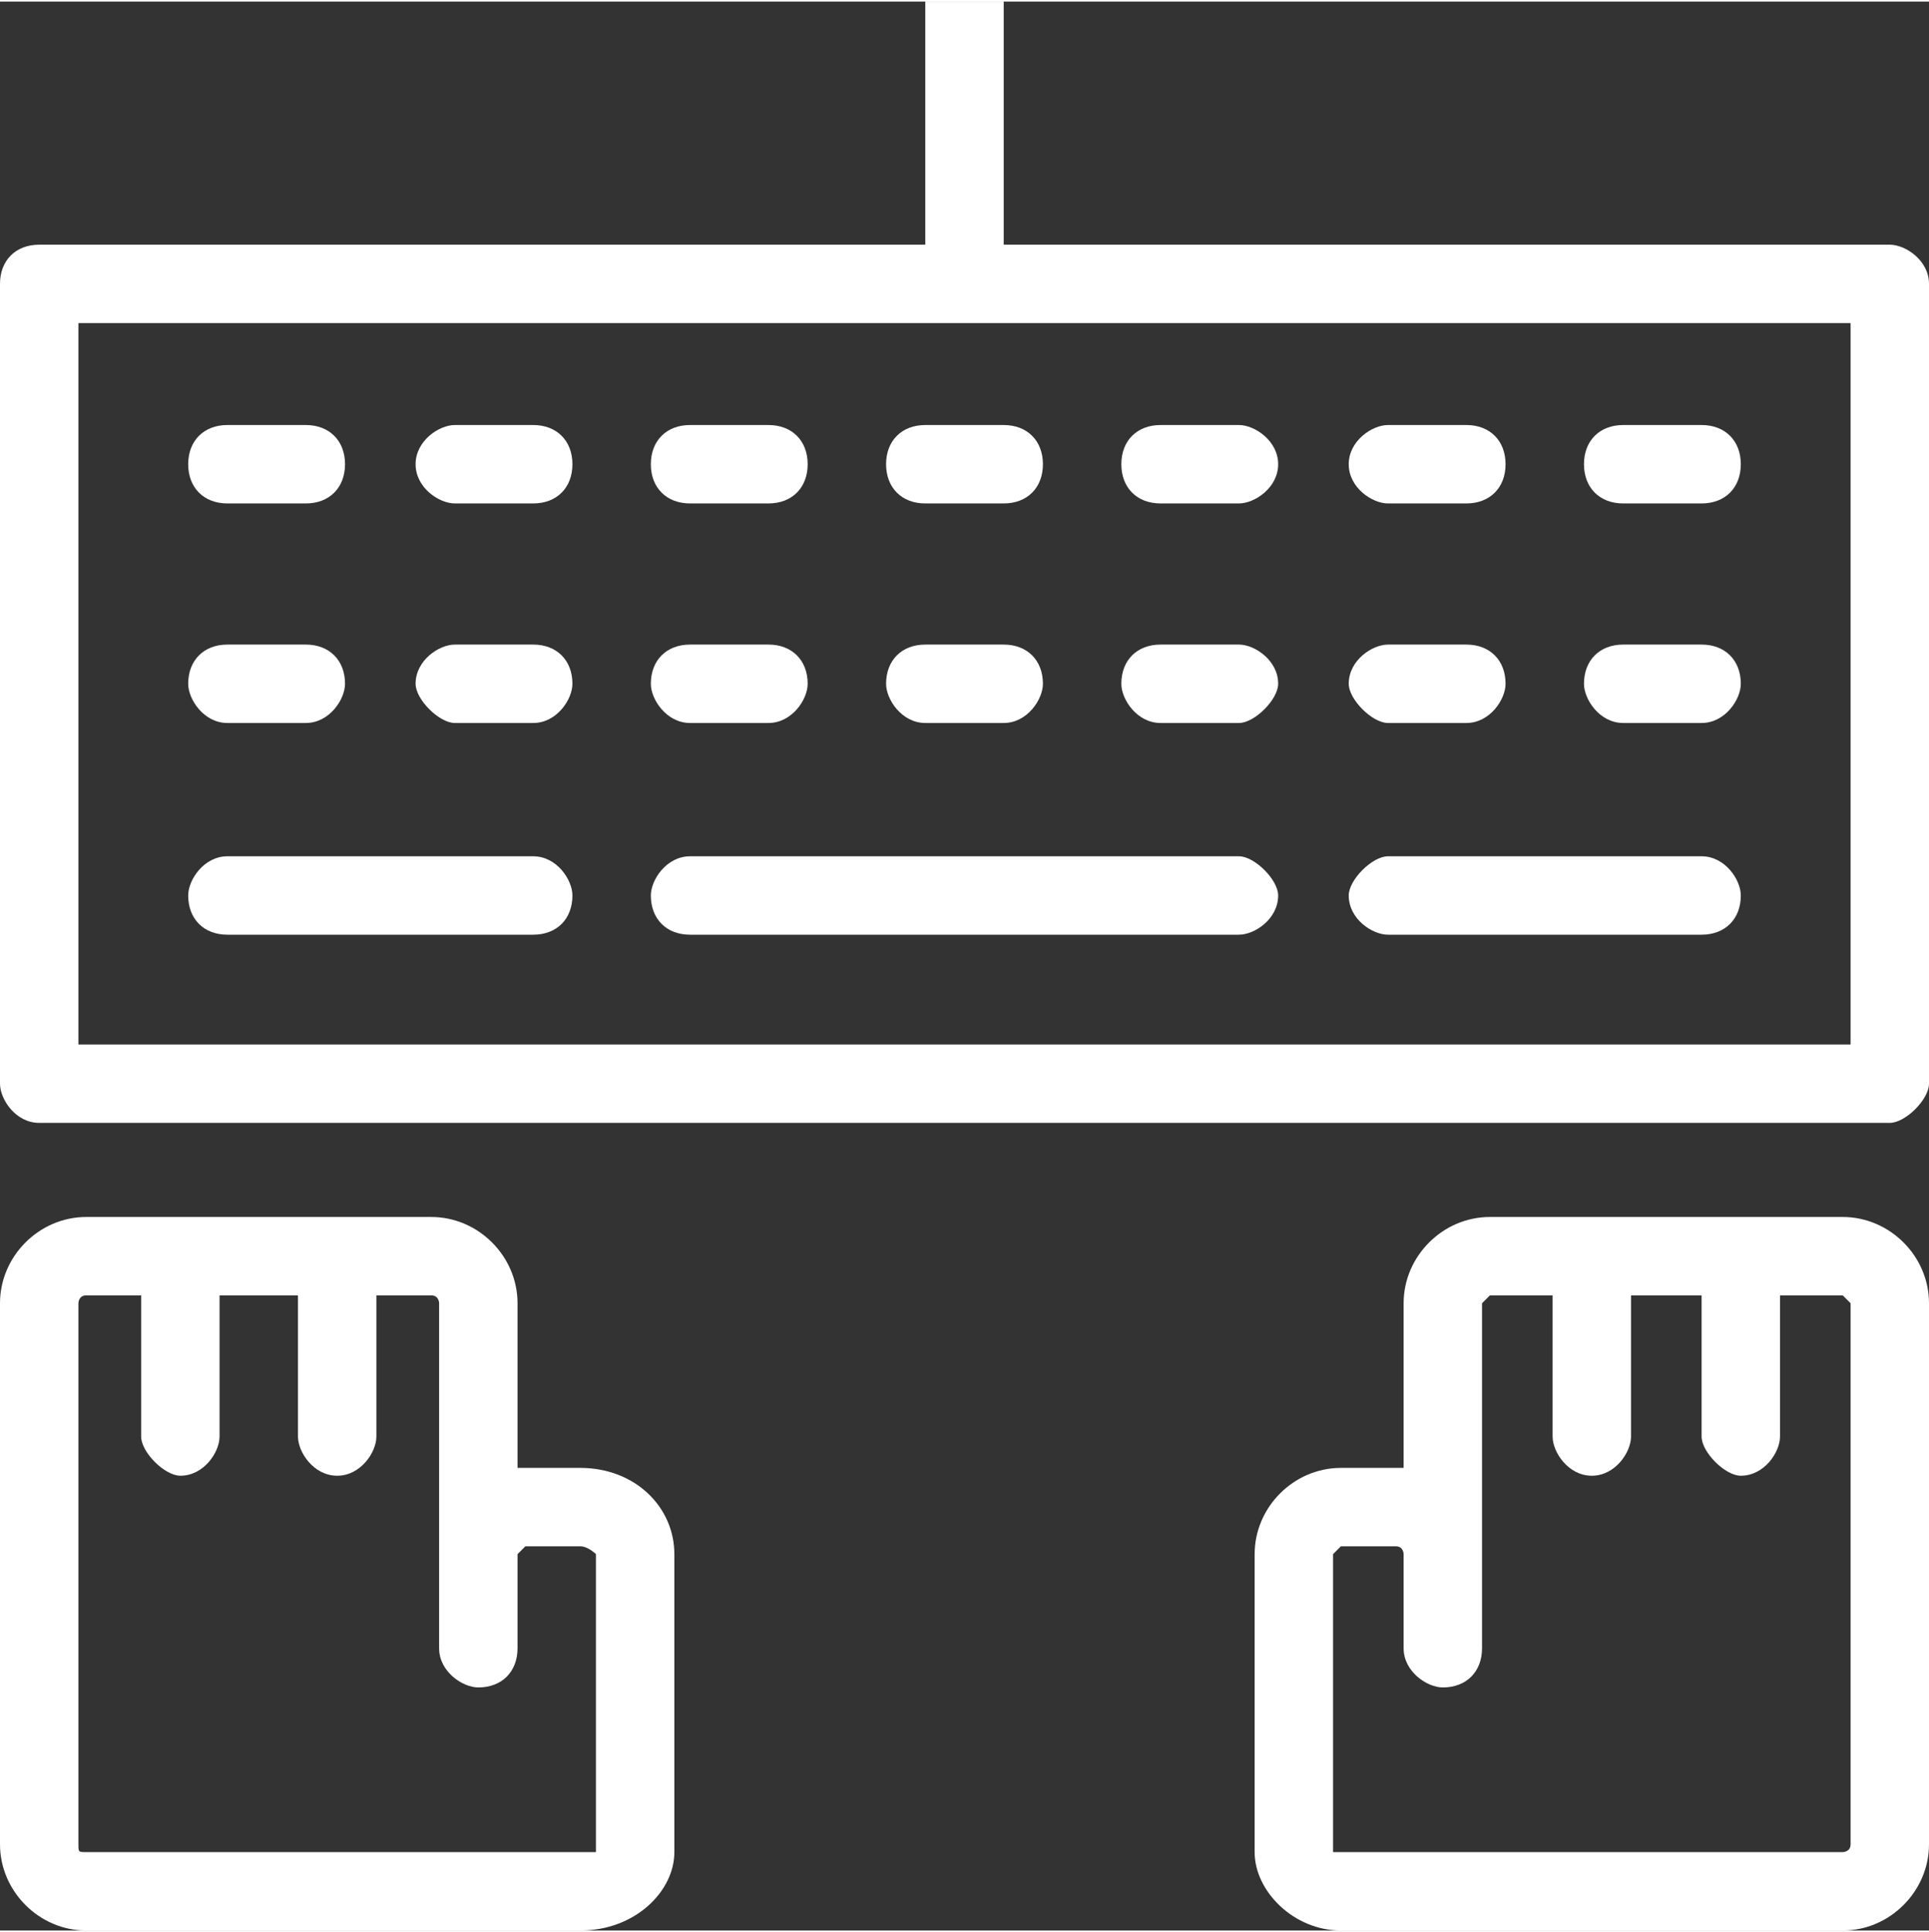
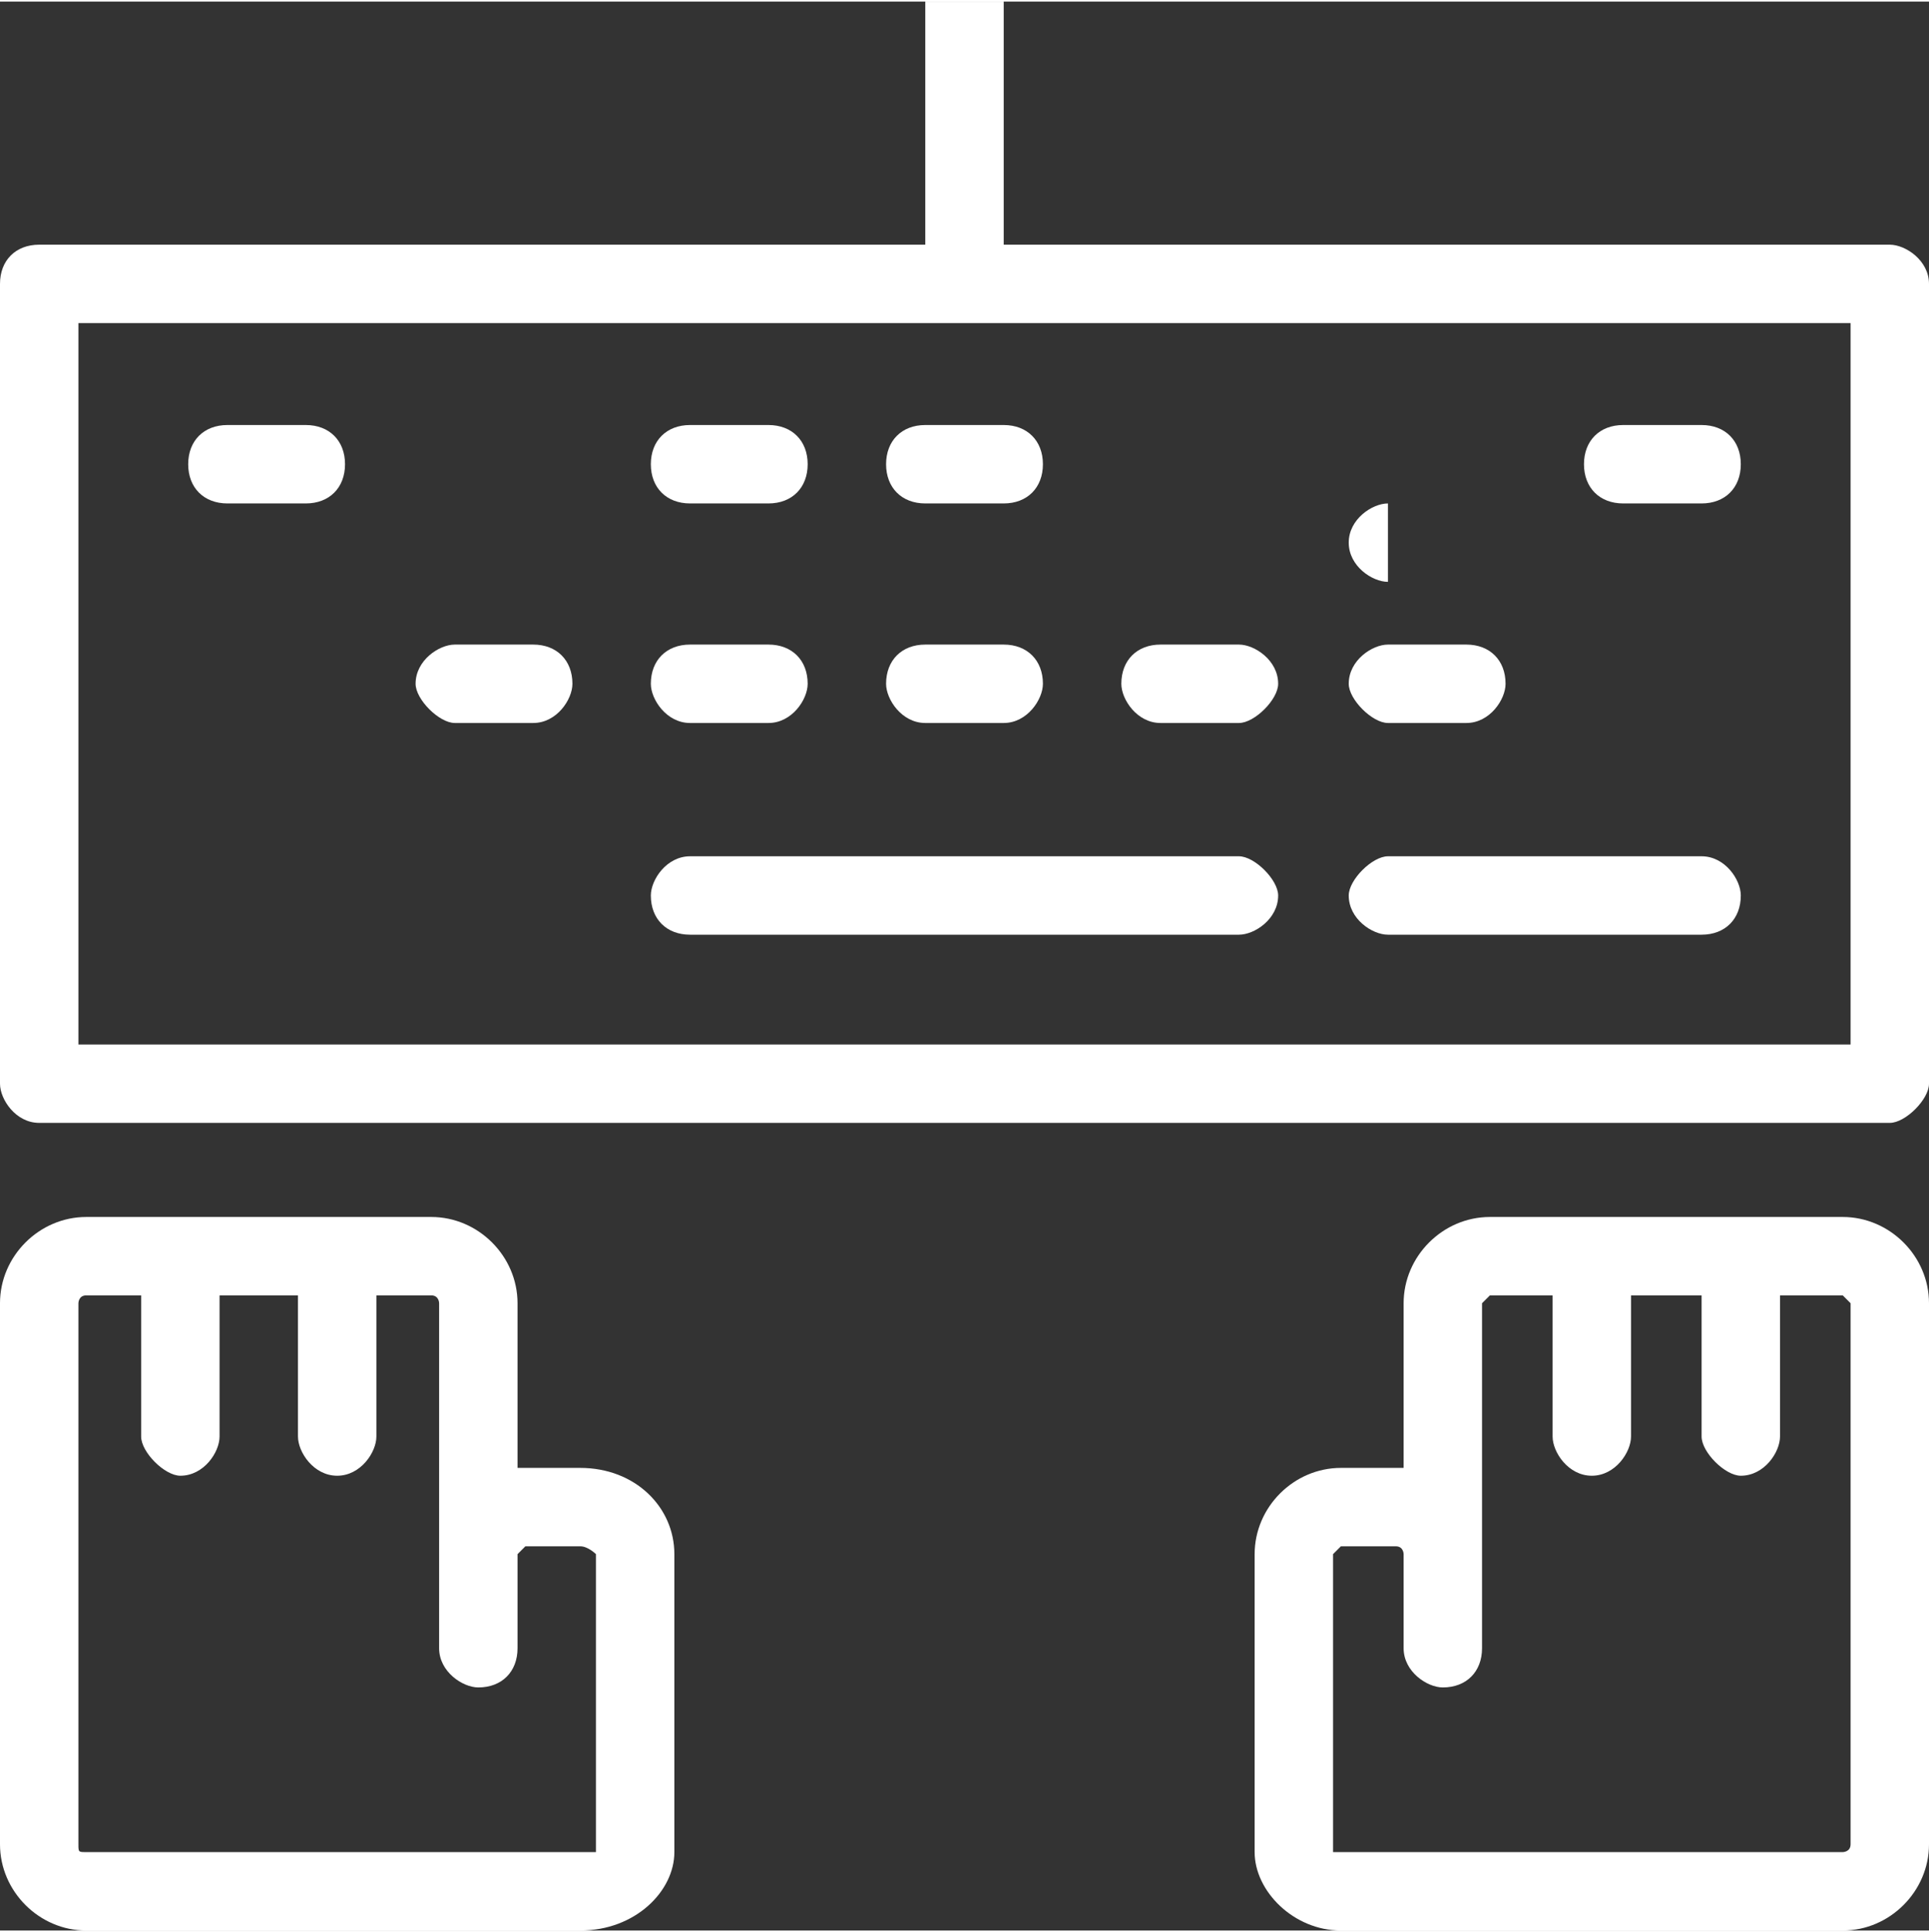
<svg xmlns="http://www.w3.org/2000/svg" xmlns:ns1="http://www.inkscape.org/namespaces/inkscape" xmlns:ns2="http://sodipodi.sourceforge.net/DTD/sodipodi-0.dtd" xml:space="preserve" width="600px" height="601px" version="1.1" style="shape-rendering:geometricPrecision; text-rendering:geometricPrecision; image-rendering:optimizeQuality; fill-rule:evenodd; clip-rule:evenodd" viewBox="0 0 246 246" id="svg2" ns1:version="0.91 r13725" ns2:docname="step1.svg">
  <rect x="0" y="0" width="246" height="246" fill="#333333" stroke="none" />
  <ns2:namedview pagecolor="#ffffff" bordercolor="#666666" borderopacity="1" objecttolerance="10" gridtolerance="10" guidetolerance="10" ns1:pageopacity="0" ns1:pageshadow="2" ns1:window-width="684" ns1:window-height="480" id="namedview51" showgrid="false" ns1:zoom="0.39267887" ns1:cx="300" ns1:cy="300.5" ns1:window-x="0" ns1:window-y="0" ns1:window-maximized="0" ns1:current-layer="svg2" />
  <defs id="defs4">
    <style type="text/css" id="style6">
    .fil0 {fill:white;fill-rule:nonzero}
   </style>
  </defs>
  <g id="Layer_x0020_1">
    <g id="computer.eps">
      <path class="fil0" d="M241 31l-113 0 0 -31 -10 0 0 31 -113 0c-3,0 -5,2 -5,5l0 102c0,2 2,5 5,5l236 0c2,0 5,-3 5,-5l0 -102c0,-3 -3,-5 -5,-5zm-5 102l-226 0 0 -92 226 0 0 92z" id="path11" />
      <path class="fil0" d="M29 64l10 0c3,0 5,-2 5,-5 0,-3 -2,-5 -5,-5l-10 0c-3,0 -5,2 -5,5 0,3 2,5 5,5z" id="path13" />
-       <path class="fil0" d="M58 64l10 0c3,0 5,-2 5,-5 0,-3 -2,-5 -5,-5l-10 0c-2,0 -5,2 -5,5 0,3 3,5 5,5z" id="path15" />
      <path class="fil0" d="M88 64l10 0c3,0 5,-2 5,-5 0,-3 -2,-5 -5,-5l-10 0c-3,0 -5,2 -5,5 0,3 2,5 5,5z" id="path17" />
      <path class="fil0" d="M118 64l10 0c3,0 5,-2 5,-5 0,-3 -2,-5 -5,-5l-10 0c-3,0 -5,2 -5,5 0,3 2,5 5,5z" id="path19" />
-       <path class="fil0" d="M148 64l10 0c2,0 5,-2 5,-5 0,-3 -3,-5 -5,-5l-10 0c-3,0 -5,2 -5,5 0,3 2,5 5,5z" id="path21" />
-       <path class="fil0" d="M177 64l10 0c3,0 5,-2 5,-5 0,-3 -2,-5 -5,-5l-10 0c-2,0 -5,2 -5,5 0,3 3,5 5,5z" id="path23" />
+       <path class="fil0" d="M177 64l10 0l-10 0c-2,0 -5,2 -5,5 0,3 3,5 5,5z" id="path23" />
      <path class="fil0" d="M207 64l10 0c3,0 5,-2 5,-5 0,-3 -2,-5 -5,-5l-10 0c-3,0 -5,2 -5,5 0,3 2,5 5,5z" id="path25" />
-       <path class="fil0" d="M29 92l10 0c3,0 5,-3 5,-5 0,-3 -2,-5 -5,-5l-10 0c-3,0 -5,2 -5,5 0,2 2,5 5,5z" id="path27" />
      <path class="fil0" d="M58 92l10 0c3,0 5,-3 5,-5 0,-3 -2,-5 -5,-5l-10 0c-2,0 -5,2 -5,5 0,2 3,5 5,5z" id="path29" />
      <path class="fil0" d="M88 92l10 0c3,0 5,-3 5,-5 0,-3 -2,-5 -5,-5l-10 0c-3,0 -5,2 -5,5 0,2 2,5 5,5z" id="path31" />
      <path class="fil0" d="M118 92l10 0c3,0 5,-3 5,-5 0,-3 -2,-5 -5,-5l-10 0c-3,0 -5,2 -5,5 0,2 2,5 5,5z" id="path33" />
      <path class="fil0" d="M148 92l10 0c2,0 5,-3 5,-5 0,-3 -3,-5 -5,-5l-10 0c-3,0 -5,2 -5,5 0,2 2,5 5,5z" id="path35" />
      <path class="fil0" d="M177 92l10 0c3,0 5,-3 5,-5 0,-3 -2,-5 -5,-5l-10 0c-2,0 -5,2 -5,5 0,2 3,5 5,5z" id="path37" />
-       <path class="fil0" d="M207 92l10 0c3,0 5,-3 5,-5 0,-3 -2,-5 -5,-5l-10 0c-3,0 -5,2 -5,5 0,2 2,5 5,5z" id="path39" />
-       <path class="fil0" d="M29 119l39 0c3,0 5,-2 5,-5 0,-2 -2,-5 -5,-5l-39 0c-3,0 -5,3 -5,5 0,3 2,5 5,5z" id="path41" />
      <path class="fil0" d="M88 119l70 0c2,0 5,-2 5,-5 0,-2 -3,-5 -5,-5l-70 0c-3,0 -5,3 -5,5 0,3 2,5 5,5z" id="path43" />
      <path class="fil0" d="M177 119l40 0c3,0 5,-2 5,-5 0,-2 -2,-5 -5,-5l-40 0c-2,0 -5,3 -5,5 0,3 3,5 5,5z" id="path45" />
      <path class="fil0" d="M235 155l-45 0c-6,0 -11,5 -11,11l0 21c0,0 0,0 -1,0l-7 0c-6,0 -11,5 -11,11l0 38c0,5 5,10 11,10l64 0c6,0 11,-5 11,-11l0 -69c0,-6 -5,-11 -11,-11zm1 80c0,1 -1,1 -1,1l-64 0c0,0 -1,0 -1,0l0 -38c0,0 1,-1 1,-1l7 0c1,0 1,1 1,1l0 12c0,3 3,5 5,5 3,0 5,-2 5,-5l0 -44c0,0 1,-1 1,-1l8 0 0 18c0,2 2,5 5,5 3,0 5,-3 5,-5l0 -18 9 0 0 18c0,2 3,5 5,5 3,0 5,-3 5,-5l0 -18 8 0c0,0 1,1 1,1l0 69z" id="path47" />
      <path class="fil0" d="M74 187l-7 0c0,0 0,0 -1,0l0 -21c0,-6 -5,-11 -11,-11l-44 0c-6,0 -11,5 -11,11l0 69c0,6 5,11 11,11l63 0c7,0 12,-5 12,-10l0 -38c0,-6 -5,-11 -12,-11zm-18 23c0,3 3,5 5,5 3,0 5,-2 5,-5l0 -12c0,0 1,-1 1,-1l7 0c1,0 2,1 2,1l0 38c0,0 -1,0 -2,0l-63 0c-1,0 -1,0 -1,-1l0 -69c0,0 0,-1 1,-1l7 0 0 18c0,2 3,5 5,5 3,0 5,-3 5,-5l0 -18 10 0 0 18c0,2 2,5 5,5 3,0 5,-3 5,-5l0 -18 7 0c1,0 1,1 1,1l0 44z" id="path49" />
    </g>
  </g>
</svg>